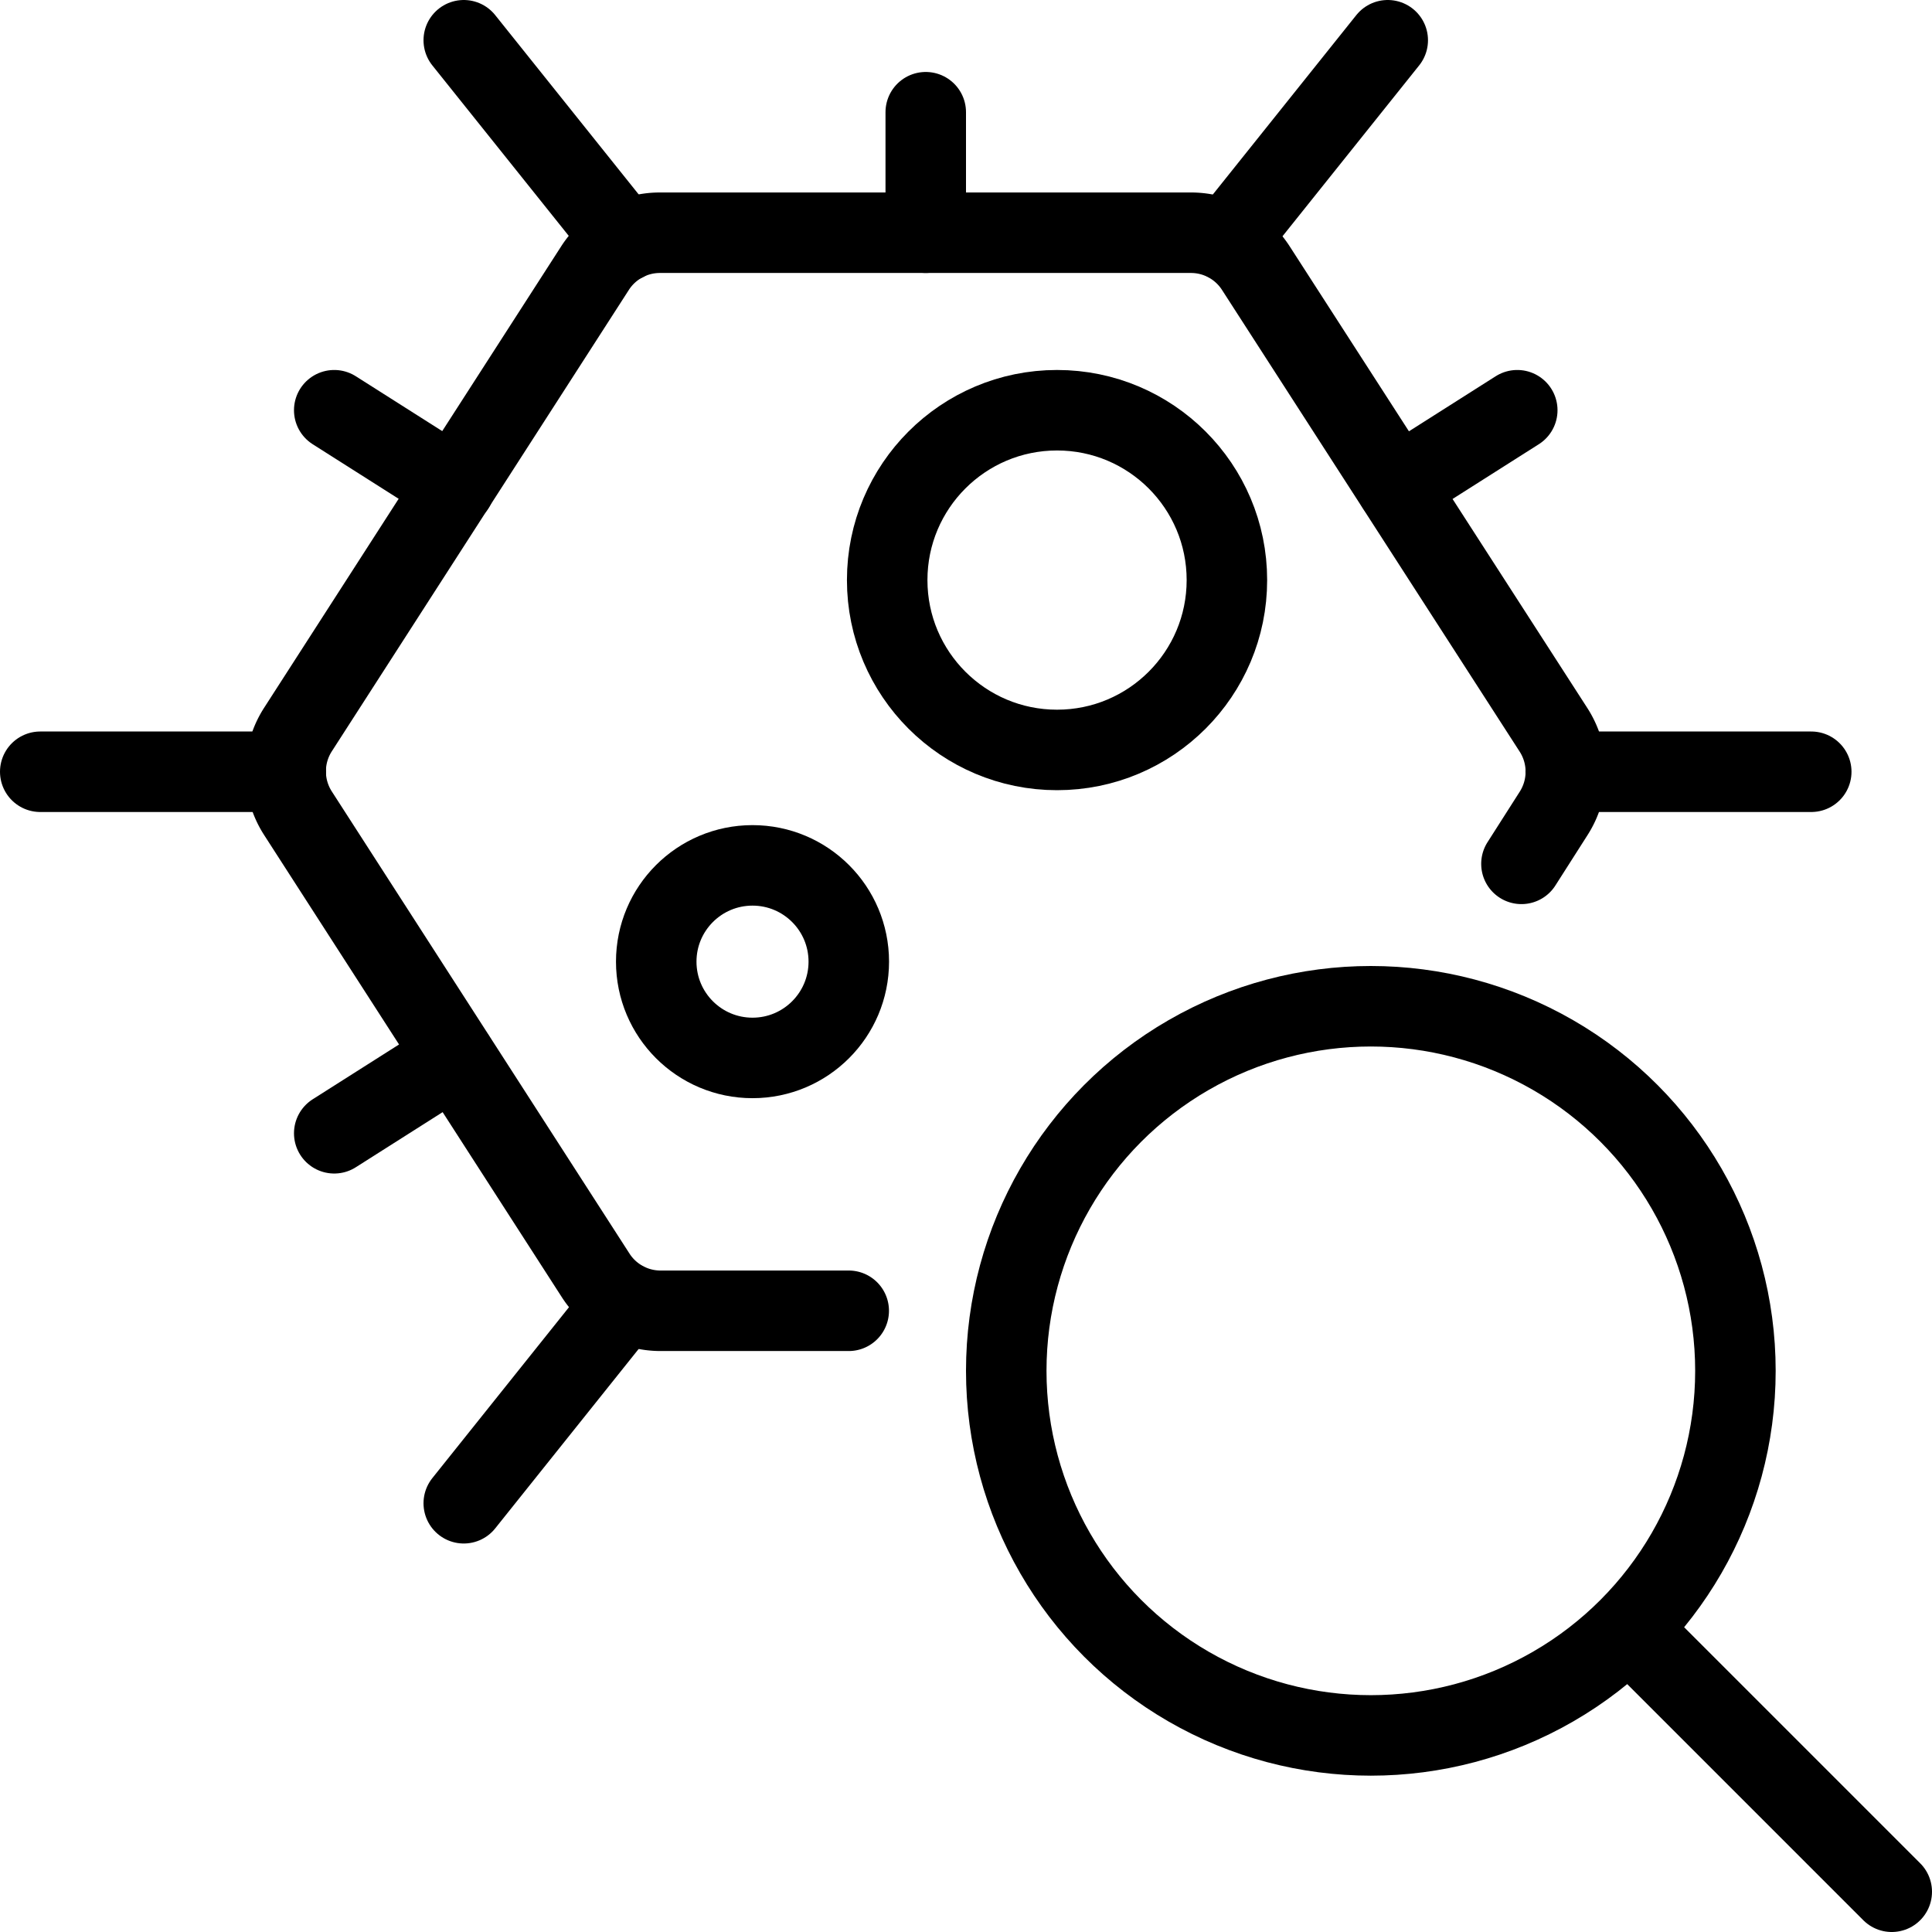
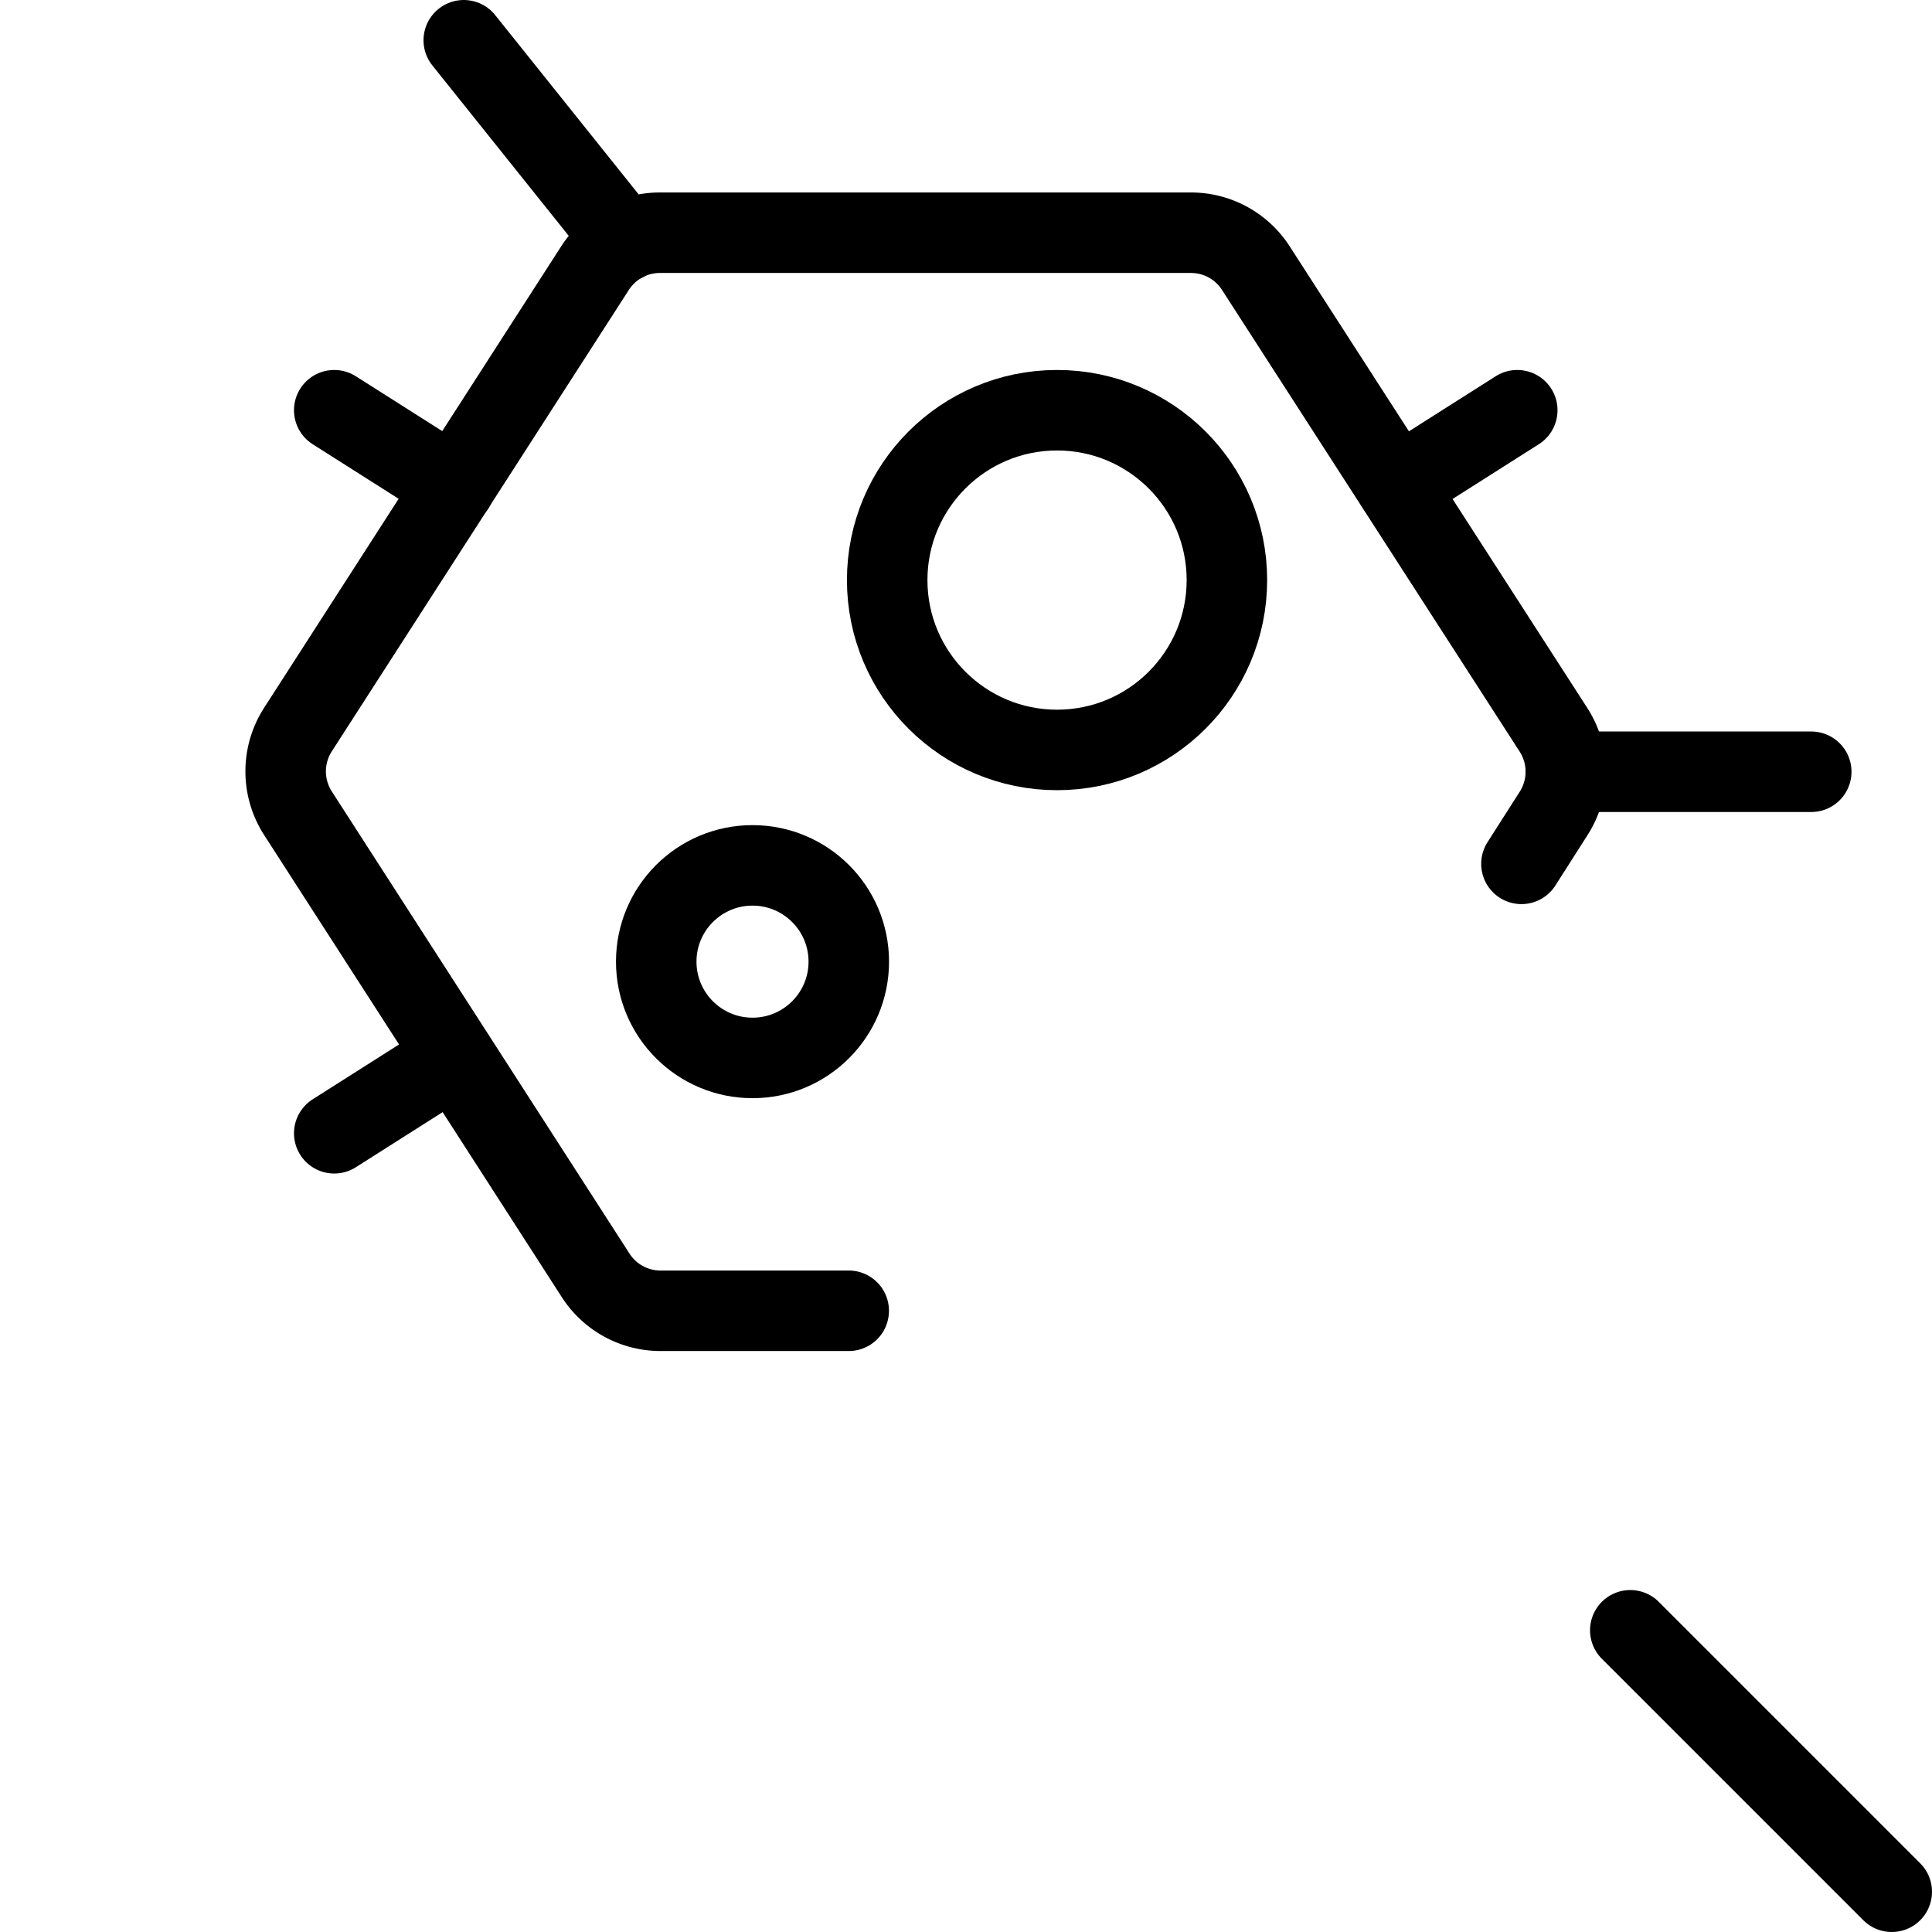
<svg xmlns="http://www.w3.org/2000/svg" viewBox="0 0 24 24">
  <g transform="matrix(1,0,0,1,0,0)">
    <defs>
      <style>.a{fill:none;stroke:#000000;stroke-linecap:round;stroke-linejoin:round;}</style>
    </defs>
    <title>laboratory-cell-searching</title>
-     <circle class="a" cx="17.029" cy="17.029" r="4.529" />
    <line class="a" x1="23.5" y1="23.5" x2="20.252" y2="20.252" />
    <path class="a" d="M10.543,16.283H8.2a.958.958,0,0,1-.8-.439L3.7,10.1a.96.96,0,0,1,0-1.035L7.392,3.33a.958.958,0,0,1,.8-.439H14.8a.958.958,0,0,1,.8.439L19.3,9.069a.96.96,0,0,1,0,1.035l-.4.627" />
    <line class="a" x1="19.45" y1="9.587" x2="22.5" y2="9.587" />
-     <line class="a" x1="0.5" y1="9.587" x2="3.55" y2="9.587" />
-     <line class="a" x1="15.241" y1="2.998" x2="17.239" y2="0.5" />
    <line class="a" x1="7.76" y1="2.998" x2="5.761" y2="0.5" />
-     <line class="a" x1="7.759" y1="16.175" x2="5.761" y2="18.674" />
    <circle class="a" cx="13.131" cy="7.206" r="2.11" />
    <circle class="a" cx="9.348" cy="11.946" r="1.196" />
-     <line class="a" x1="11.5" y1="1.394" x2="11.5" y2="2.891" />
    <line class="a" x1="18.848" y1="5.096" x2="17.353" y2="6.045" />
    <line class="a" x1="4.152" y1="5.096" x2="5.647" y2="6.045" />
    <line class="a" x1="4.152" y1="14.078" x2="5.647" y2="13.129" />
  </g>
</svg>